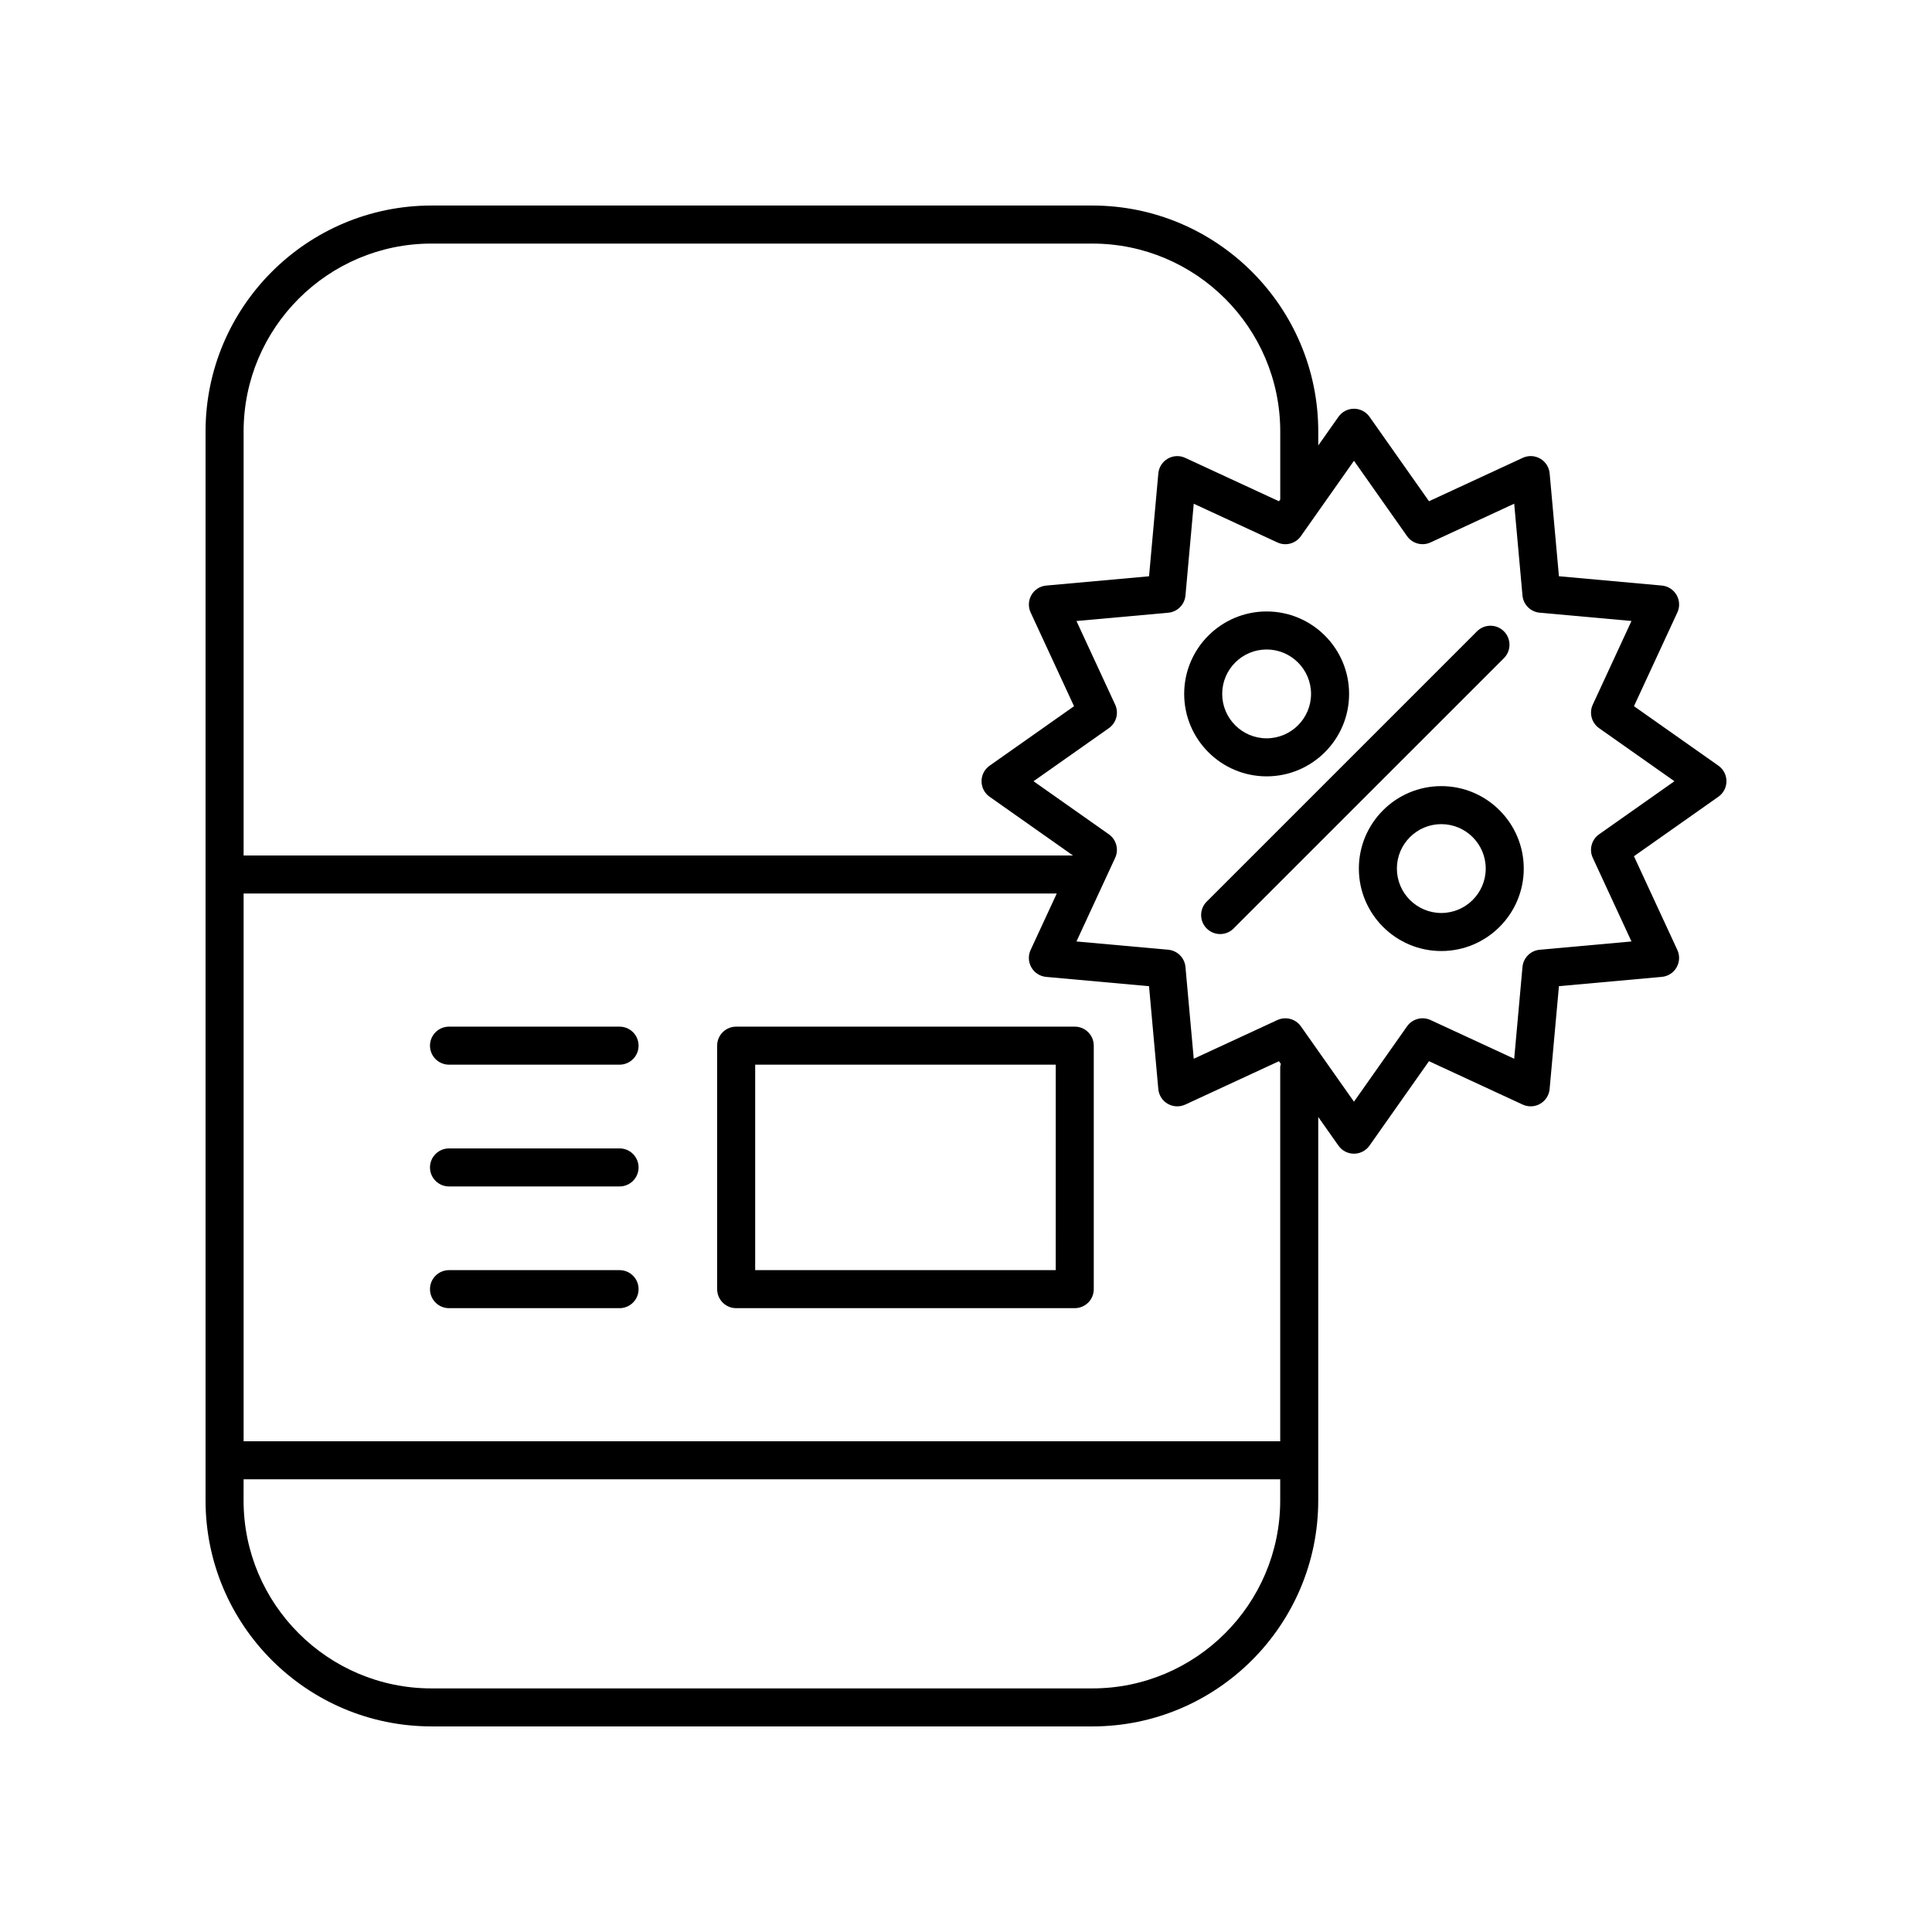
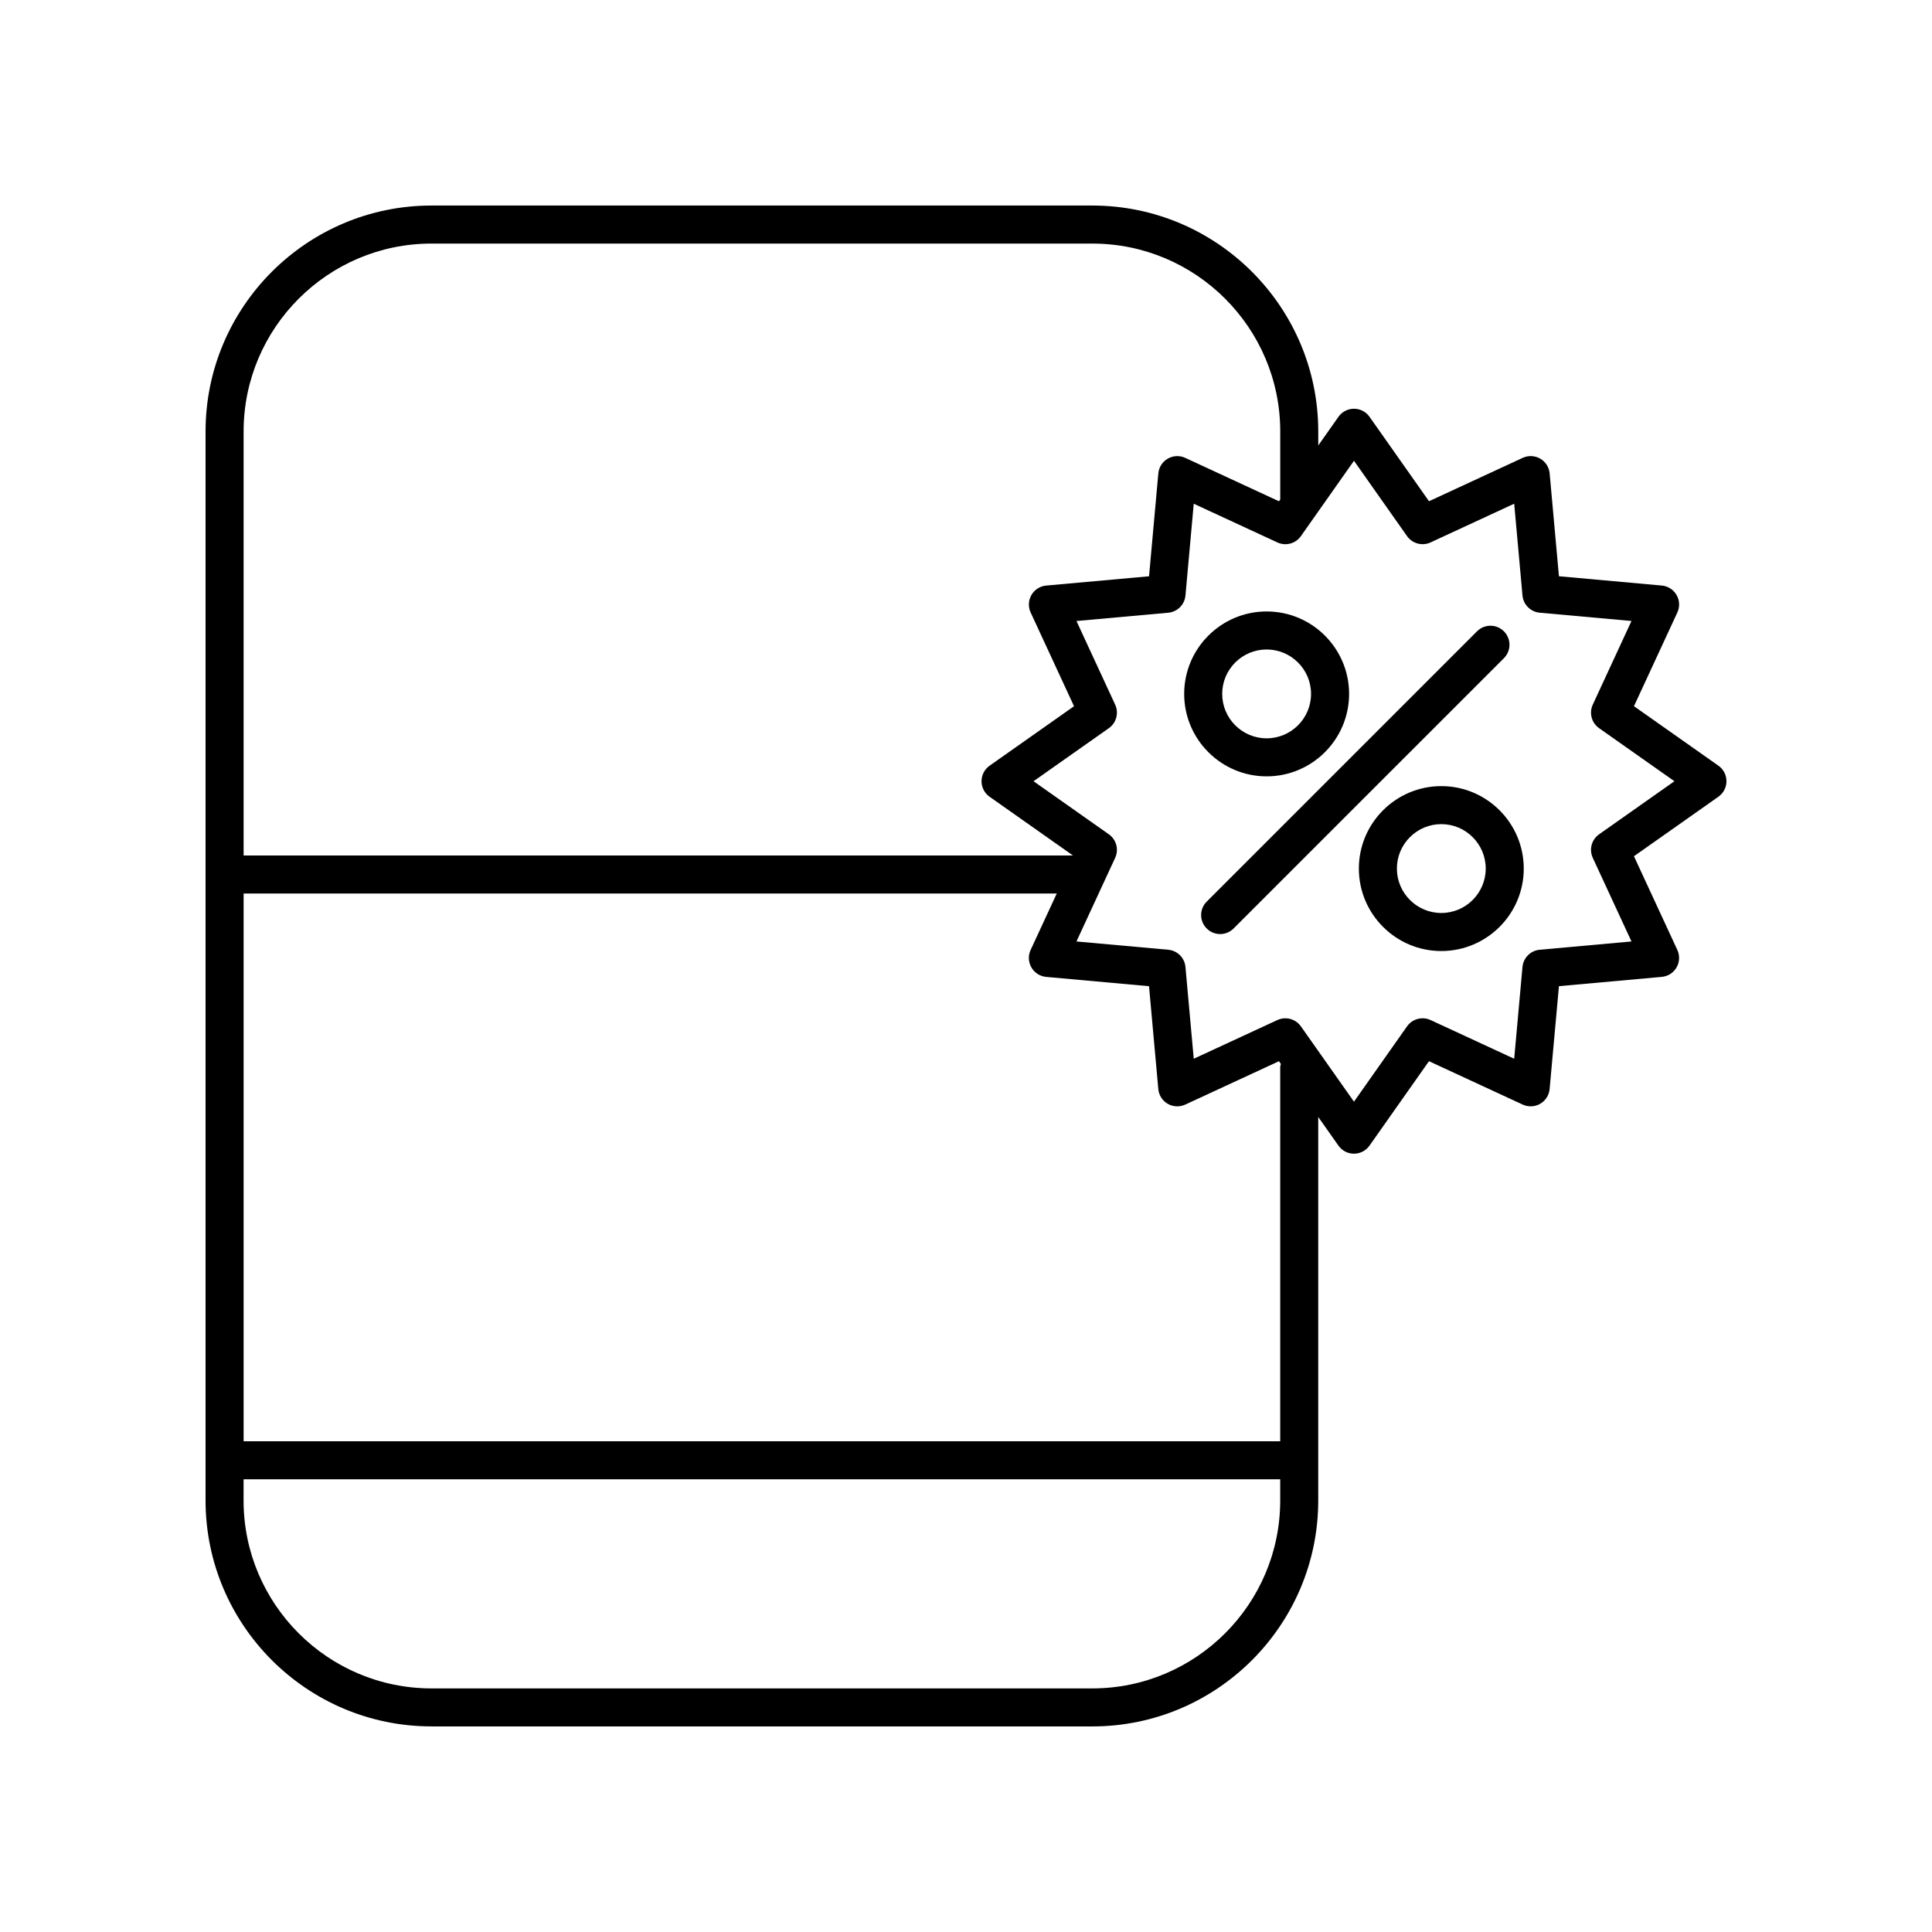
<svg xmlns="http://www.w3.org/2000/svg" fill="#000000" width="800px" height="800px" version="1.1" viewBox="144 144 512 512">
  <g>
    <path d="m258.35 601.52h175.12c33.016 0 59.875-26.859 59.875-59.875v-101.64l5.352 7.598c0.941 1.34 2.481 2.137 4.117 2.137 1.637 0 3.176-0.797 4.117-2.137l15.762-22.375 24.84 11.5c1.484 0.684 3.215 0.609 4.633-0.211 1.418-0.82 2.352-2.277 2.5-3.91l2.469-27.262 27.258-2.461c1.633-0.148 3.094-1.078 3.91-2.5 0.82-1.418 0.895-3.148 0.211-4.633l-11.5-24.84 22.375-15.766c1.344-0.941 2.141-2.481 2.141-4.117 0-1.637-0.797-3.176-2.137-4.117l-22.375-15.762 11.5-24.84c0.688-1.484 0.609-3.215-0.211-4.633-0.82-1.418-2.277-2.352-3.91-2.5l-27.262-2.465-2.461-27.258c-0.148-1.633-1.078-3.094-2.5-3.91-1.418-0.82-3.152-0.898-4.633-0.211l-24.84 11.5-15.762-22.375c-0.941-1.34-2.481-2.137-4.117-2.137-1.637 0-3.176 0.797-4.117 2.137l-5.352 7.598v-3.711c-0.008-33.016-26.867-59.875-59.883-59.875h-175.12c-33.016 0-59.875 26.859-59.875 59.875v283.29c0 33.016 26.859 59.879 59.875 59.879zm224.92-174.73v99.164h-274.71v-145.16h215.49l-6.926 14.961c-0.688 1.484-0.609 3.215 0.211 4.633s2.277 2.352 3.91 2.5l27.258 2.465 2.461 27.258c0.148 1.633 1.078 3.094 2.5 3.91 1.418 0.816 3.144 0.891 4.633 0.211l24.84-11.5 0.504 0.715c-0.047 0.285-0.168 0.547-0.168 0.844zm19.547-160.68 14.062 19.965c1.406 1.988 4.031 2.695 6.234 1.672l22.164-10.262 2.195 24.32c0.219 2.426 2.141 4.348 4.566 4.566l24.32 2.195-10.258 22.172c-1.02 2.211-0.316 4.832 1.672 6.234l19.965 14.062-19.965 14.066c-1.988 1.402-2.695 4.023-1.672 6.234l10.258 22.164-24.32 2.195c-2.426 0.219-4.348 2.141-4.566 4.566l-2.195 24.32-22.164-10.258c-2.203-1.02-4.828-0.316-6.234 1.672l-14.062 19.965-14.066-19.965c-0.969-1.375-2.523-2.137-4.121-2.137-0.711 0-1.434 0.148-2.113 0.465l-22.164 10.258-2.195-24.32c-0.219-2.426-2.141-4.348-4.566-4.566l-24.32-2.195 10.258-22.164c1.02-2.211 0.316-4.832-1.672-6.234l-19.965-14.066 19.965-14.062c1.988-1.398 2.695-4.023 1.672-6.234l-10.258-22.164 24.32-2.195c2.426-0.219 4.348-2.141 4.566-4.566l2.195-24.32 22.164 10.258c2.215 1.031 4.836 0.32 6.234-1.672zm-244.46-57.559h175.12c27.461 0 49.801 22.34 49.801 49.801v18.012l-0.336 0.477-24.84-11.5c-1.484-0.691-3.211-0.613-4.633 0.207-1.418 0.82-2.352 2.277-2.5 3.91l-2.461 27.262-27.258 2.461c-1.633 0.148-3.094 1.078-3.91 2.5-0.82 1.418-0.895 3.148-0.211 4.633l11.5 24.84-22.375 15.762c-1.34 0.941-2.137 2.481-2.137 4.117s0.797 3.176 2.137 4.117l22.094 15.566-219.79 0.004v-112.37c0-27.461 22.34-49.801 49.801-49.801zm-49.801 327.48h274.71v5.617c0.004 27.457-22.336 49.797-49.797 49.797h-175.12c-27.461 0-49.801-22.34-49.801-49.801z" />
-     <path d="m428.82 416.07h-89.73c-2.781 0-5.039 2.254-5.039 5.039v64.527c0 2.781 2.254 5.039 5.039 5.039h89.73c2.781 0 5.039-2.254 5.039-5.039v-64.527c0-2.781-2.258-5.039-5.039-5.039zm-5.039 64.531h-79.652v-54.453h79.656z" />
-     <path d="m308.19 480.6h-45.199c-2.781 0-5.039 2.254-5.039 5.039 0 2.781 2.254 5.039 5.039 5.039h45.199c2.781 0 5.039-2.254 5.039-5.039s-2.258-5.039-5.039-5.039z" />
-     <path d="m308.19 448.34h-45.199c-2.781 0-5.039 2.254-5.039 5.039 0 2.781 2.254 5.039 5.039 5.039h45.199c2.781 0 5.039-2.254 5.039-5.039s-2.258-5.039-5.039-5.039z" />
-     <path d="m308.19 416.07h-45.199c-2.781 0-5.039 2.254-5.039 5.039 0 2.781 2.254 5.039 5.039 5.039h45.199c2.781 0 5.039-2.254 5.039-5.039 0-2.781-2.258-5.039-5.039-5.039z" />
    <path d="m463.79 390.06c0.984 0.984 2.273 1.477 3.562 1.477 1.289 0 2.578-0.492 3.562-1.477l71.637-71.633c1.969-1.969 1.969-5.156 0-7.125s-5.156-1.969-7.125 0l-71.637 71.633c-1.969 1.969-1.969 5.16 0 7.125z" />
    <path d="m457.82 327.89c0 12.051 9.801 21.852 21.852 21.852s21.852-9.801 21.852-21.852c0-12.047-9.801-21.848-21.852-21.848s-21.852 9.801-21.852 21.848zm33.621 0c0 6.492-5.281 11.773-11.773 11.773-6.492 0-11.773-5.281-11.773-11.773 0-6.488 5.281-11.77 11.773-11.77 6.492 0 11.773 5.281 11.773 11.77z" />
    <path d="m525.96 352.33c-12.047 0-21.848 9.801-21.848 21.852 0 12.051 9.801 21.852 21.848 21.852 12.051 0 21.852-9.801 21.852-21.852-0.004-12.051-9.805-21.852-21.852-21.852zm0 33.621c-6.488 0-11.77-5.281-11.77-11.773 0-6.492 5.281-11.773 11.77-11.773 6.492 0 11.773 5.281 11.773 11.773 0 6.492-5.281 11.773-11.773 11.773z" />
  </g>
</svg>